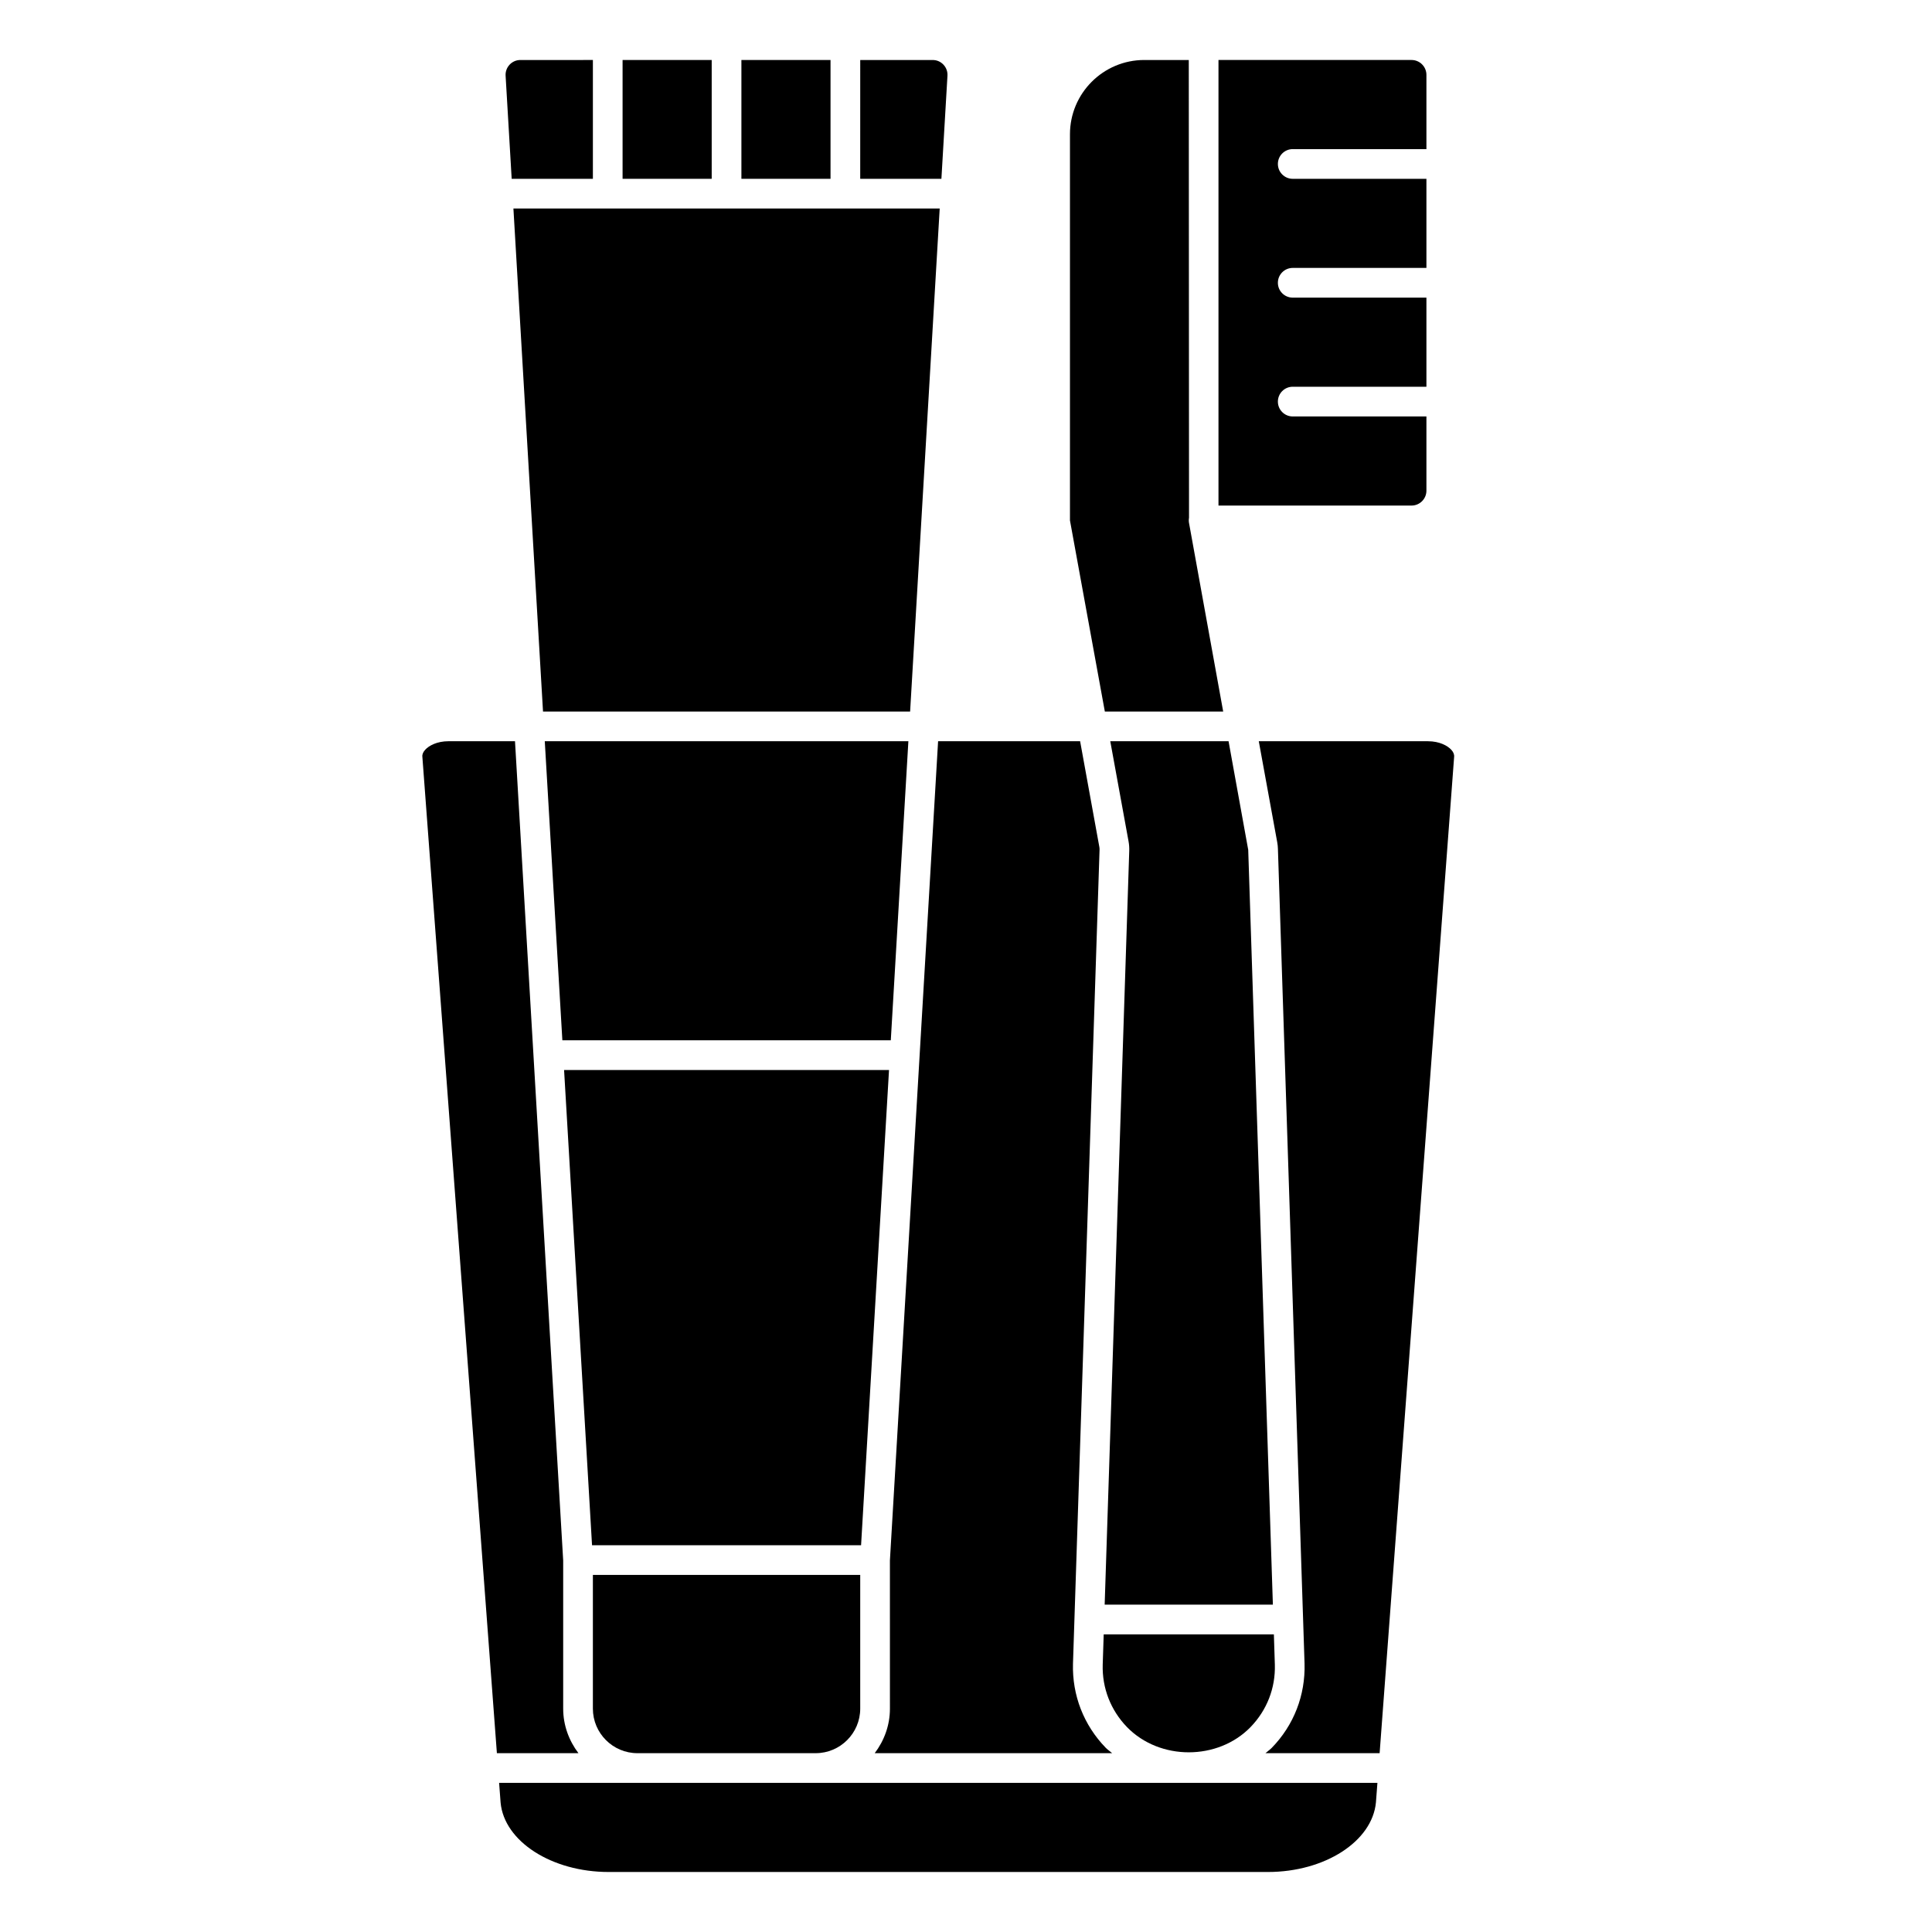
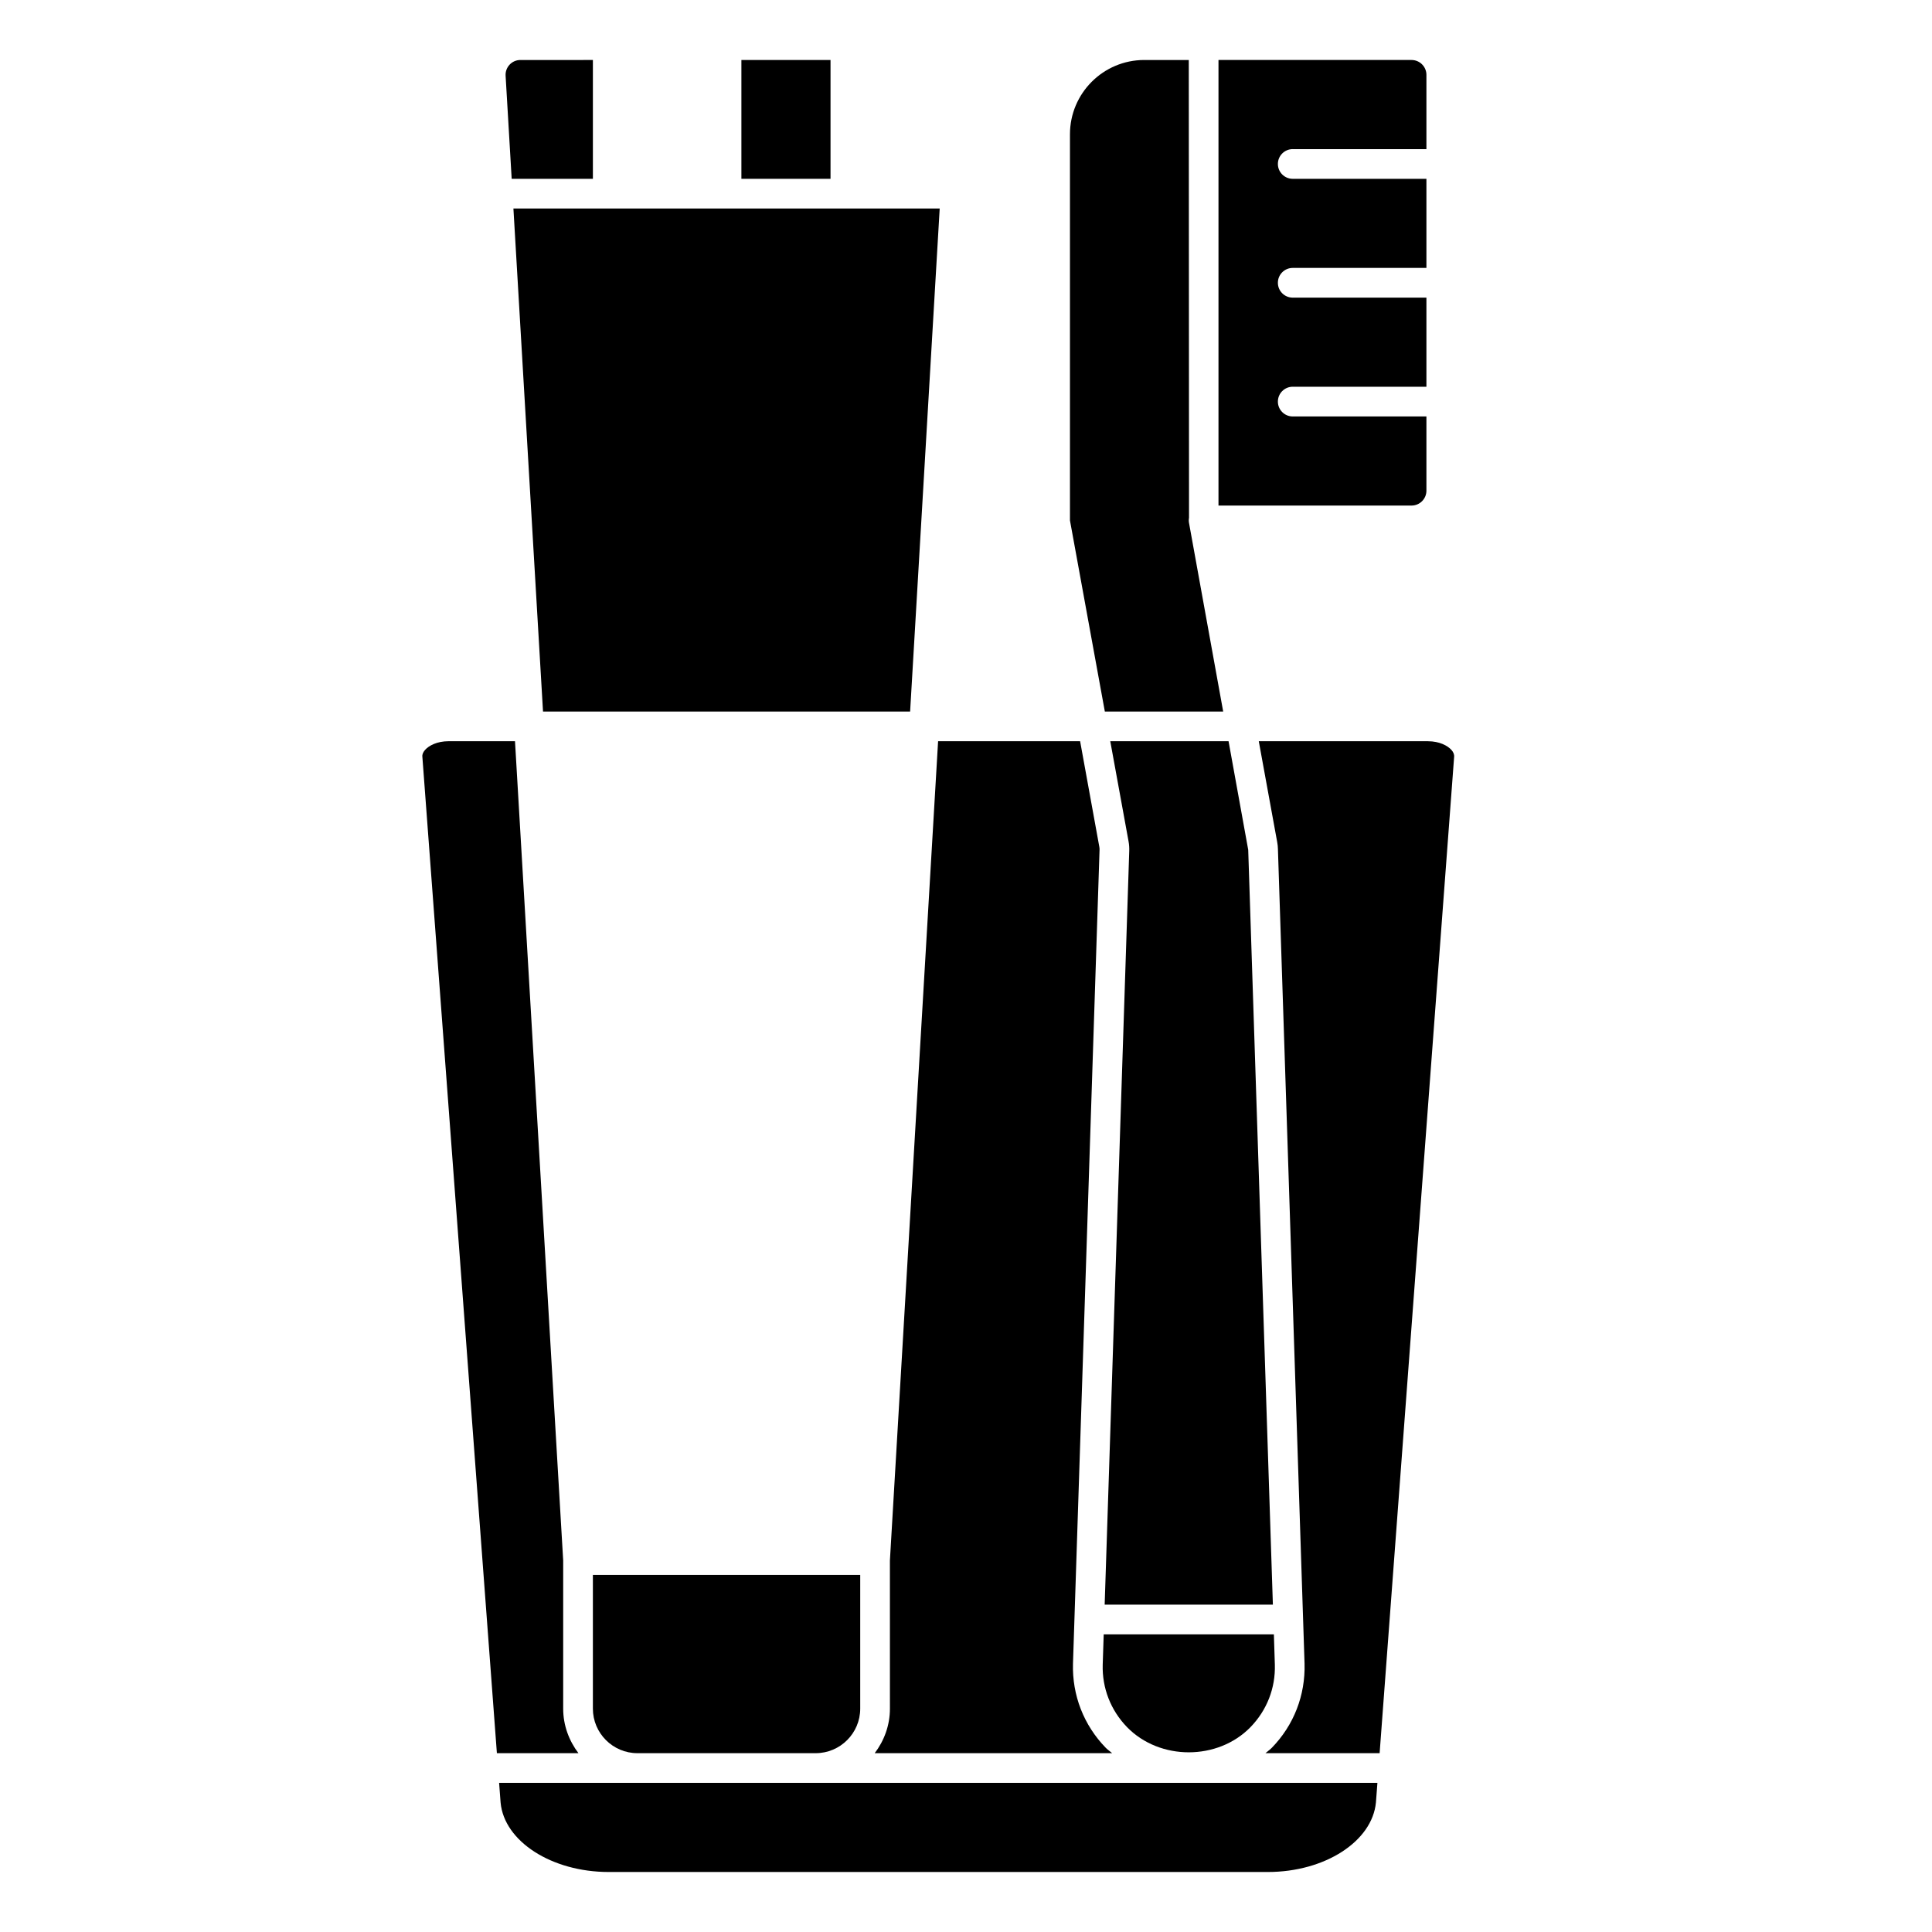
<svg xmlns="http://www.w3.org/2000/svg" fill="#000000" width="800px" height="800px" version="1.1" viewBox="144 144 512 512">
  <g>
-     <path d="m380.07 419.69 4.66-79.258h-96.359l4.66 79.258z" />
-     <path d="m371.96 191.39h21.523l1.605-27.324c0.062-1.094-0.316-2.133-1.062-2.93-0.746-0.793-1.754-1.234-2.856-1.234h-19.199l-0.004 31.488z" />
    <path d="m385.19 332.56 7.84-133.3h-112.97l7.844 133.3z" />
    <path d="m340.48 159.9h23.617v31.488h-23.617z" />
    <path d="m281.92 159.9c-1.102 0-2.117 0.441-2.867 1.234-0.746 0.805-1.125 1.836-1.062 2.93l1.609 27.324h21.523v-31.488z" />
-     <path d="m308.99 159.9h23.617v31.488h-23.617z" />
    <path d="m486.59 183.52h35.426v-19.684c0-2.164-1.77-3.938-3.938-3.938h-51.168v118.08h51.168c2.164 0 3.938-1.77 3.938-3.938v-19.68l-35.426 0.004c-2.172 0-3.938-1.762-3.938-3.938 0-2.172 1.762-3.938 3.938-3.938h35.426v-23.617l-35.426 0.004c-2.172 0-3.938-1.762-3.938-3.938 0-2.172 1.762-3.938 3.938-3.938h35.426v-23.617l-35.426 0.004c-2.172 0-3.938-1.762-3.938-3.938 0.004-2.172 1.766-3.934 3.938-3.934z" />
    <path d="m459.04 159.9h-11.809c-10.855 0-19.68 8.824-19.68 19.68v102.34l9.242 50.641h31.363l-9.035-49.863c-0.059-0.258-0.082-0.508-0.082-0.777 0-0.234 0.023-0.48 0.062-0.707z" />
    <path d="m312.93 608.61h47.23c6.512 0 11.809-5.297 11.809-11.809v-35.426h-70.848v35.43c0 6.508 5.297 11.805 11.809 11.805z" />
    <path d="m437.02 607.17c-5.824-6-8.902-13.918-8.668-22.277l7.039-215.67c0.016-0.277-0.008-0.535-0.062-0.82l-5.086-27.969h-37.637l-12.77 217.11 0.004 39.258c0 4.449-1.535 8.508-4.031 11.809h62.922c-0.559-0.5-1.184-0.898-1.711-1.441z" />
-     <path d="m379.6 427.56h-86.113l7.41 125.95h71.297z" />
    <path d="m522.43 340.43h-44.84l4.894 26.805c0.109 0.582 0.164 1.172 0.18 1.777l7.055 215.87c0.234 8.375-2.832 16.297-8.668 22.293-0.527 0.543-1.148 0.945-1.699 1.441h30.262l19.742-264c0.07-0.684-0.188-1.301-0.746-1.914-1-1.098-3.152-2.266-6.18-2.266z" />
-     <path d="m475.41 601.69c4.336-4.465 6.629-10.344 6.438-16.562l-0.258-8.008h-45.098l-0.262 8.023c-0.18 6.203 2.109 12.082 6.438 16.555 8.676 8.91 24.074 8.91 32.742-0.008z" />
+     <path d="m475.41 601.69c4.336-4.465 6.629-10.344 6.438-16.562l-0.258-8.008h-45.098l-0.262 8.023c-0.18 6.203 2.109 12.082 6.438 16.555 8.676 8.91 24.074 8.91 32.742-0.008" />
    <path d="m312.93 616.48h-36.66l0.395 5.242c0.961 10.273 13.547 18.375 28.637 18.375h174.7c15.09 0 27.672-8.102 28.637-18.453l0.391-5.164z" />
    <path d="m293.25 596.8v-39.258l-12.77-217.11h-17.617c-3.039 0-5.18 1.164-6.18 2.258-0.551 0.613-0.82 1.227-0.754 1.844l19.75 264.07h21.609c-2.496-3.297-4.039-7.359-4.039-11.805z" />
    <path d="m469.58 340.43h-31.348l4.848 26.551c0.156 0.852 0.211 1.707 0.18 2.527l-6.512 199.74h44.578l-6.535-200.03z" />
  </g>
</svg>